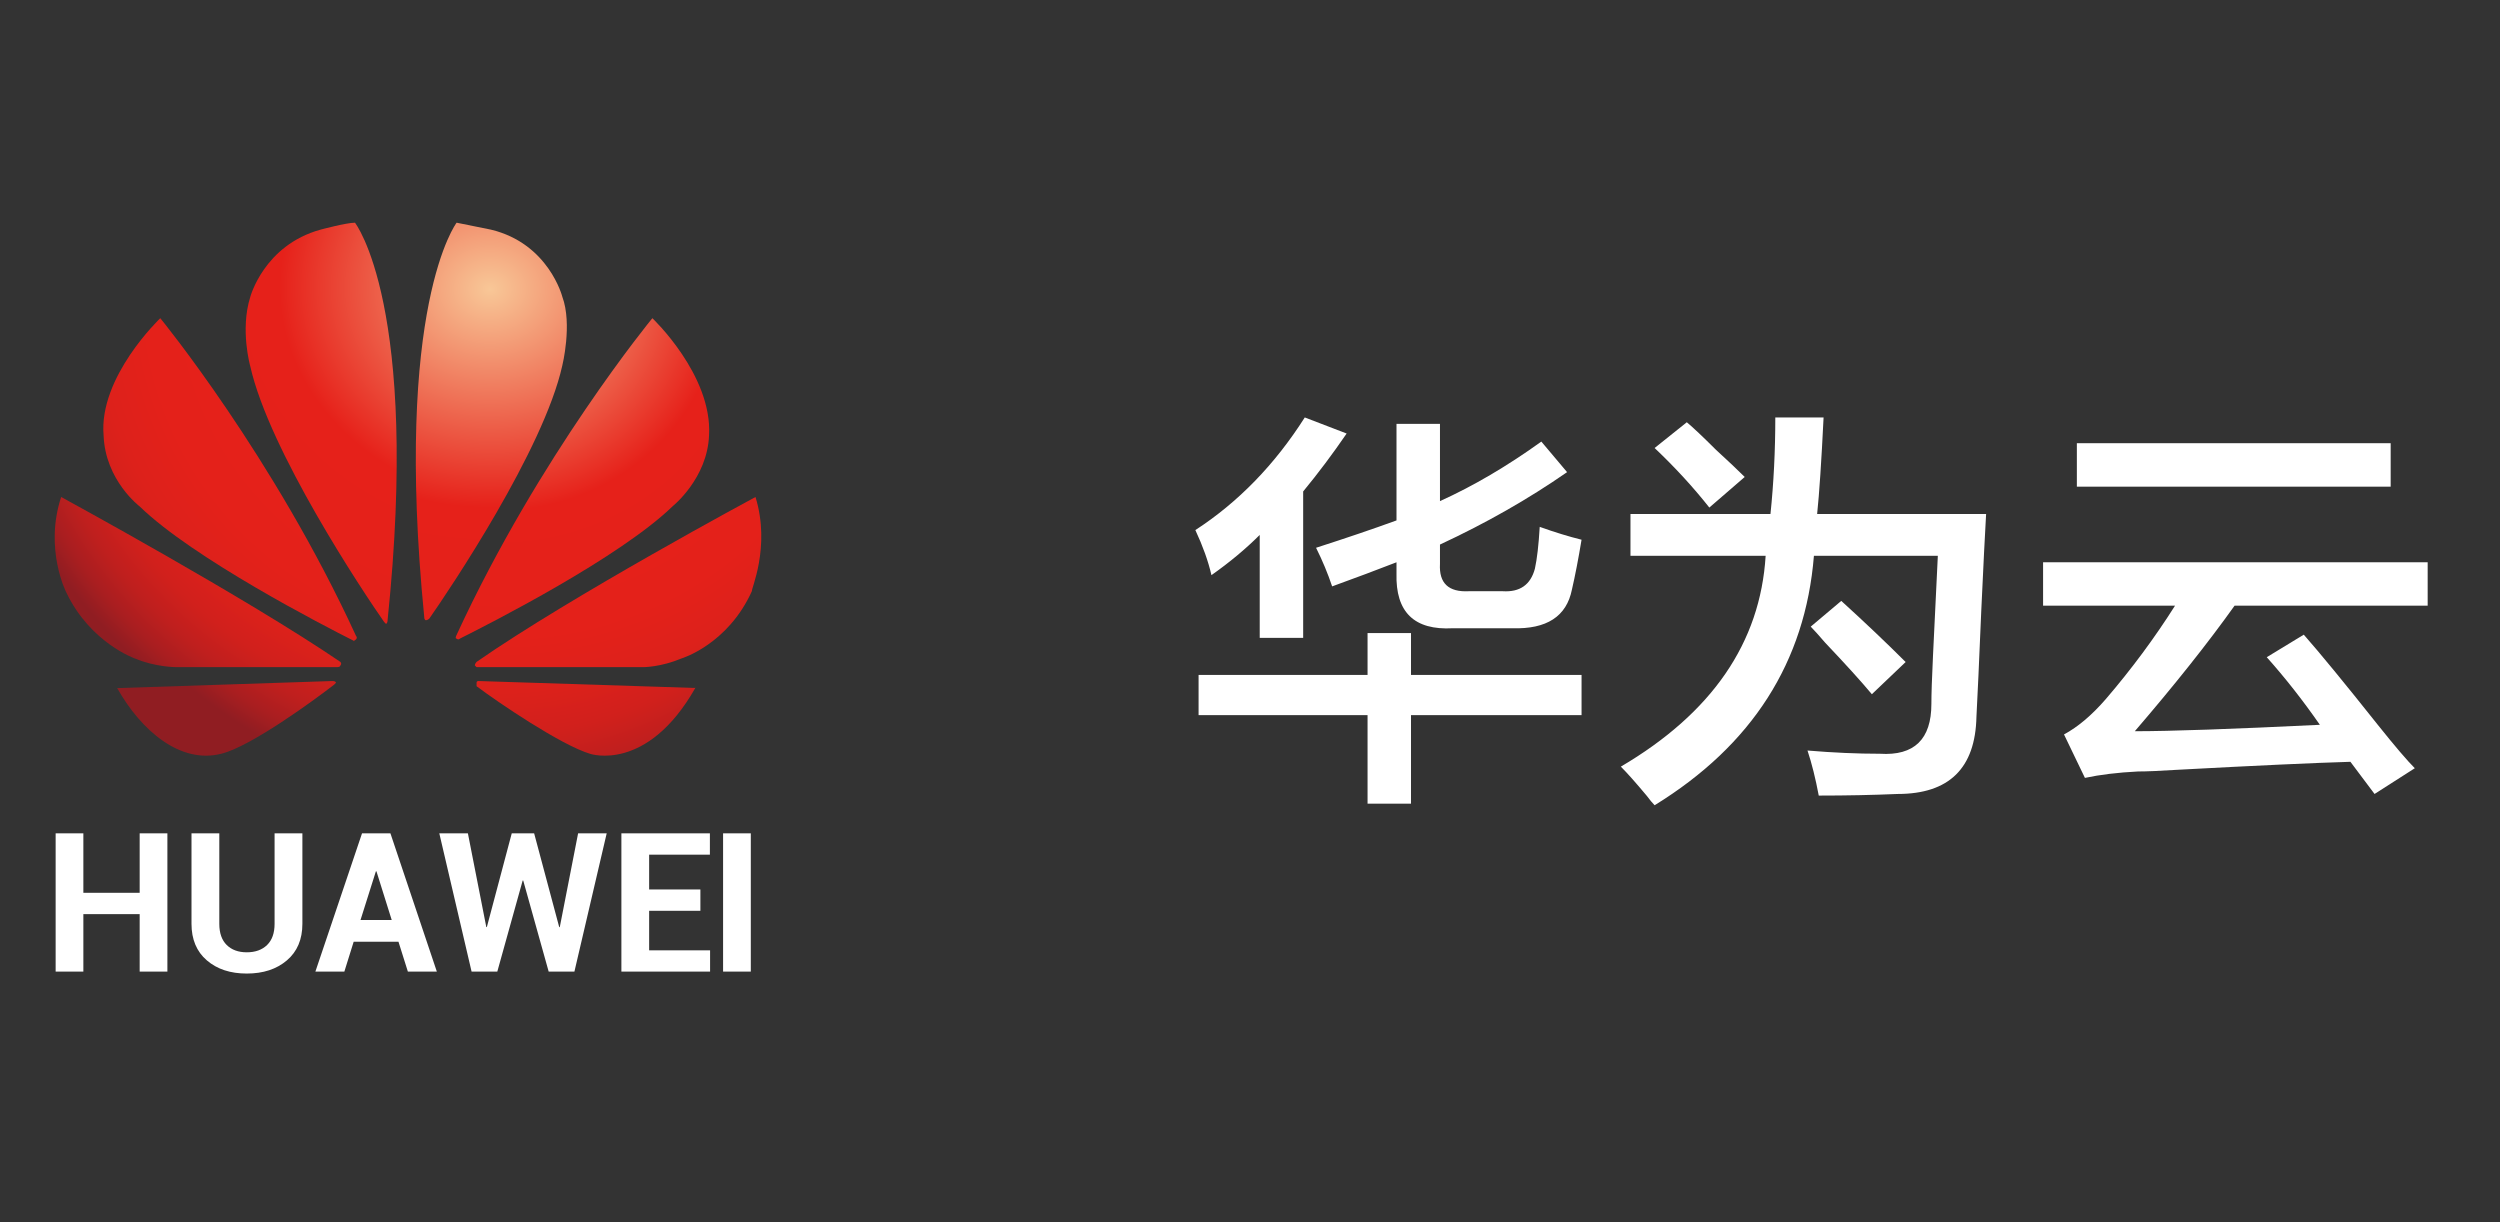
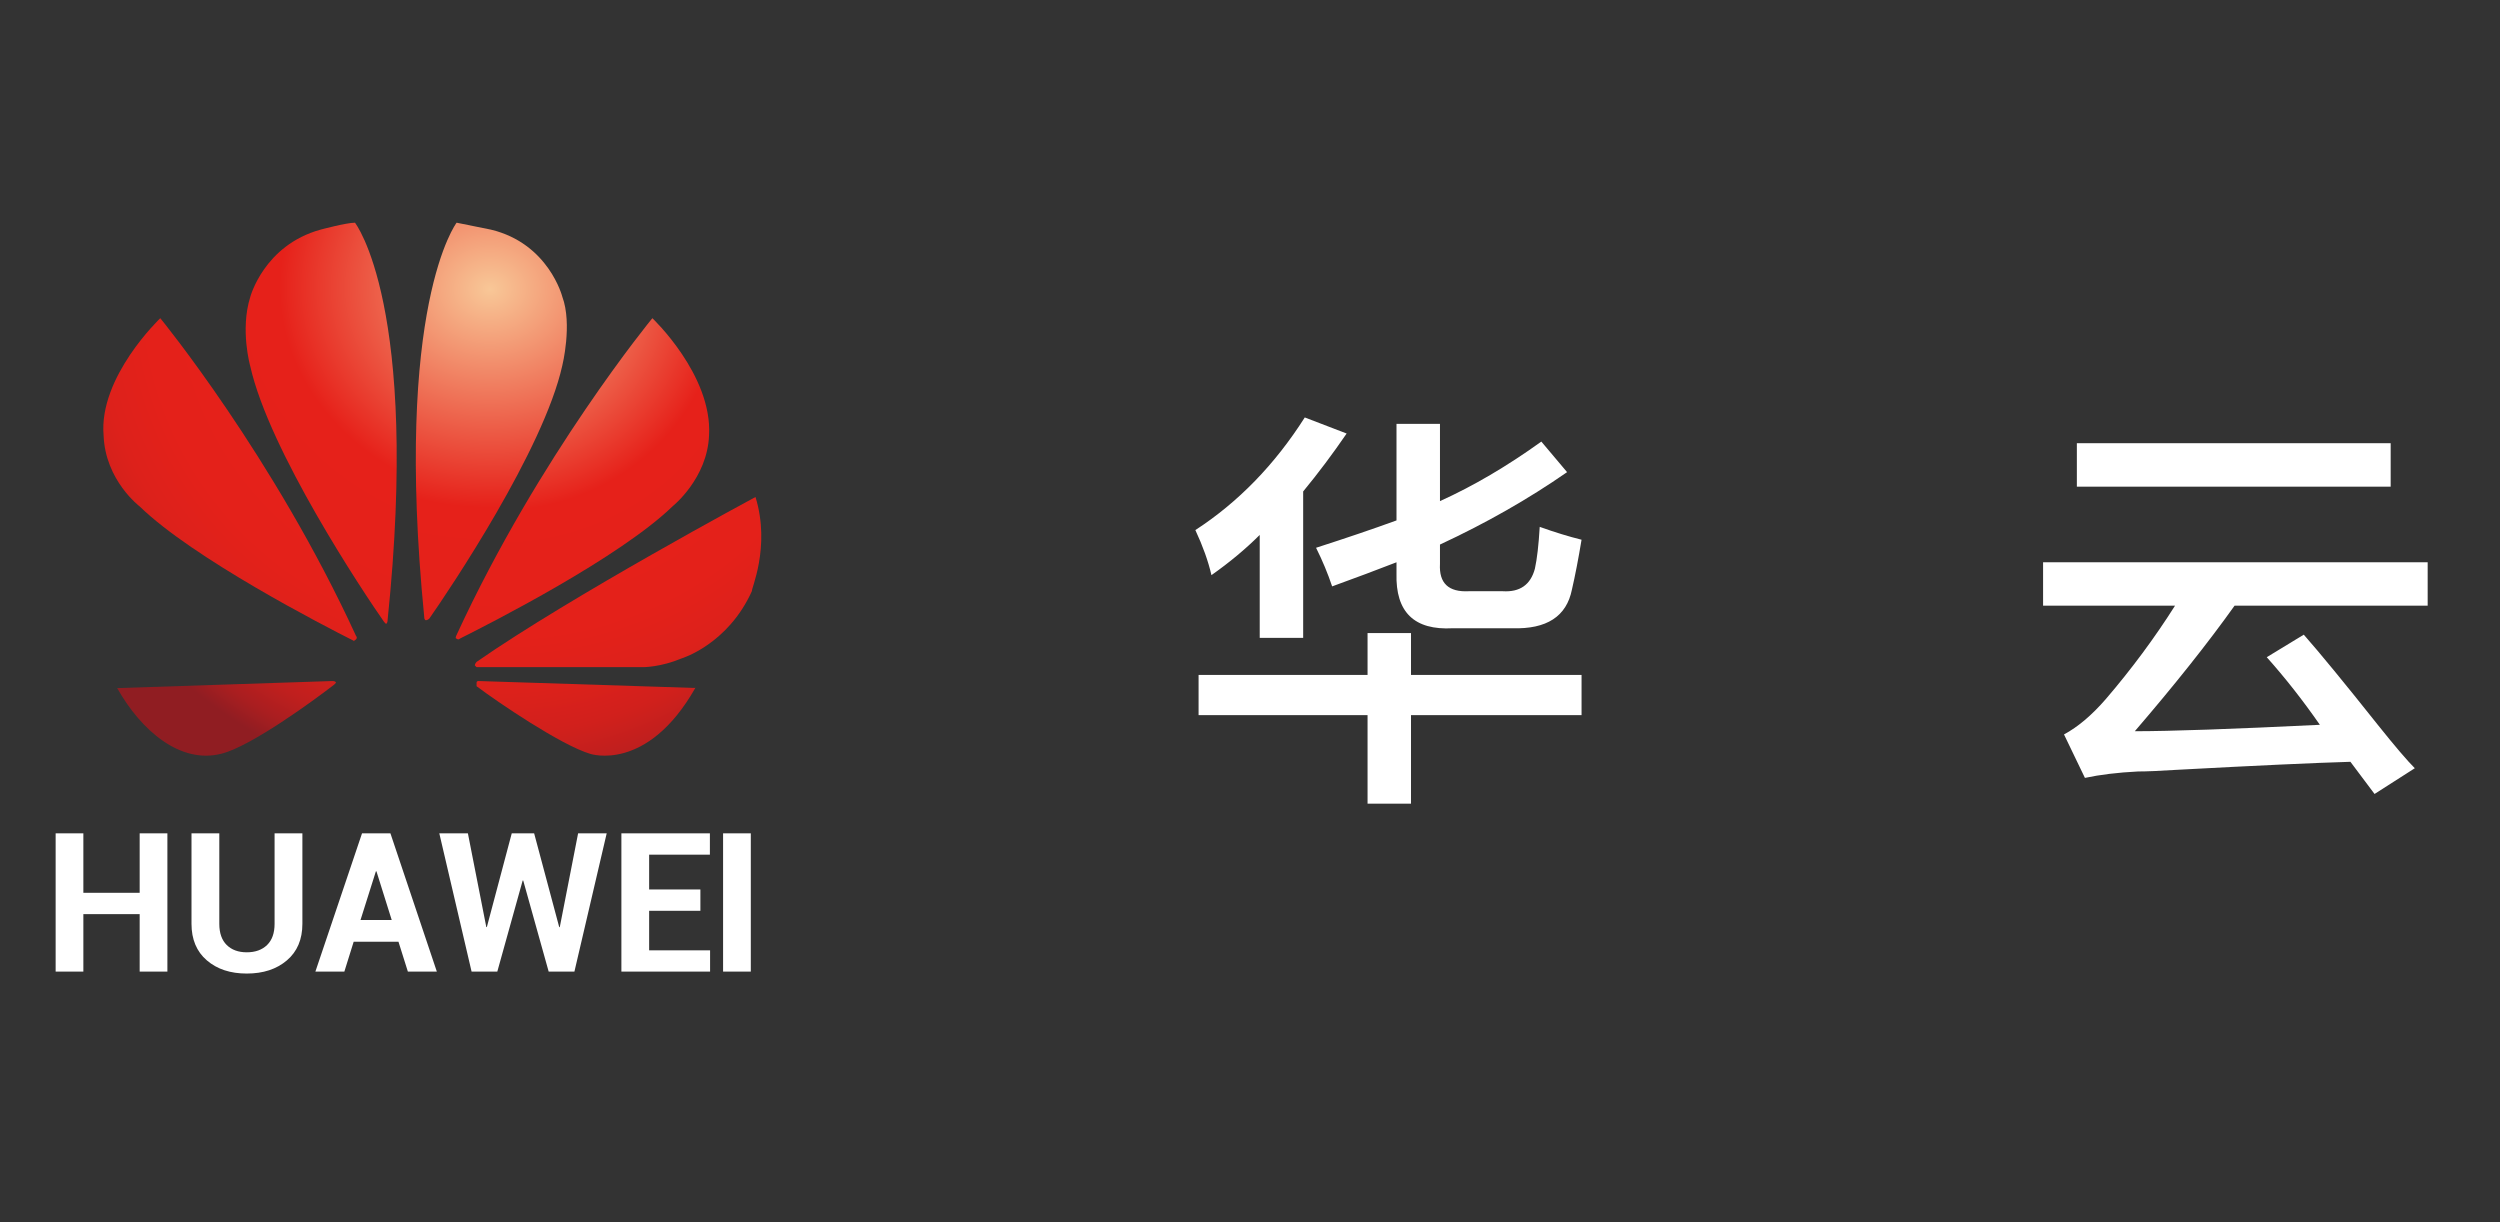
<svg xmlns="http://www.w3.org/2000/svg" xmlns:xlink="http://www.w3.org/1999/xlink" width="90px" height="44px" viewBox="0 0 90 44" version="1.1">
  <rect x="0" y="0" width="90" height="44" fill="#333333" stroke="none" />
  <title>导航中英文logo</title>
  <desc>Created with Sketch.</desc>
  <defs>
    <radialGradient cx="155.075%" cy="-8.834%" fx="155.075%" fy="-8.834%" r="203.184%" gradientTransform="translate(1.551,-0.088),scale(1,0.785),translate(-1.551,0.088)" id="radialGradient-1">
      <stop stop-color="#F8C797" offset="0%" />
      <stop stop-color="#E6211A" offset="42.7%" />
      <stop stop-color="#E4211A" offset="67.46%" />
      <stop stop-color="#DD211B" offset="77.4%" />
      <stop stop-color="#D1201C" offset="84.68%" />
      <stop stop-color="#BF1F1E" offset="90.66%" />
      <stop stop-color="#A91E20" offset="95.78%" />
      <stop stop-color="#901D22" offset="100%" />
    </radialGradient>
    <radialGradient cx="173.241%" cy="-542.641%" fx="173.241%" fy="-542.641%" r="686.677%" gradientTransform="translate(1.732,-5.426),scale(0.341,1),translate(-1.732,5.426)" id="radialGradient-2">
      <stop stop-color="#F8C797" offset="0%" />
      <stop stop-color="#E6211A" offset="42.7%" />
      <stop stop-color="#E4211A" offset="67.46%" />
      <stop stop-color="#DD211B" offset="77.4%" />
      <stop stop-color="#D1201C" offset="84.68%" />
      <stop stop-color="#BF1F1E" offset="90.66%" />
      <stop stop-color="#A91E20" offset="95.78%" />
      <stop stop-color="#901D22" offset="100%" />
    </radialGradient>
    <radialGradient cx="154.595%" cy="-122.971%" fx="154.595%" fy="-122.971%" r="301.967%" gradientTransform="translate(1.546,-1.23),scale(0.594,1),translate(-1.546,1.23)" id="radialGradient-3">
      <stop stop-color="#F8C797" offset="0%" />
      <stop stop-color="#E6211A" offset="42.7%" />
      <stop stop-color="#E4211A" offset="67.46%" />
      <stop stop-color="#DD211B" offset="77.4%" />
      <stop stop-color="#D1201C" offset="84.68%" />
      <stop stop-color="#BF1F1E" offset="90.66%" />
      <stop stop-color="#A91E20" offset="95.78%" />
      <stop stop-color="#901D22" offset="100%" />
    </radialGradient>
    <radialGradient cx="167.525%" cy="16.162%" fx="167.525%" fy="16.162%" r="340.877%" gradientTransform="translate(1.675,0.162),scale(1,0.377),translate(-1.675,-0.162)" id="radialGradient-4">
      <stop stop-color="#F8C797" offset="0%" />
      <stop stop-color="#E6211A" offset="42.7%" />
      <stop stop-color="#E4211A" offset="67.46%" />
      <stop stop-color="#DD211B" offset="77.4%" />
      <stop stop-color="#D1201C" offset="84.68%" />
      <stop stop-color="#BF1F1E" offset="90.66%" />
      <stop stop-color="#A91E20" offset="95.78%" />
      <stop stop-color="#901D22" offset="100%" />
    </radialGradient>
    <radialGradient cx="53.881%" cy="16.666%" fx="53.881%" fy="16.666%" r="338.878%" gradientTransform="translate(0.539,0.167),scale(1,0.38),translate(-0.539,-0.167)" id="radialGradient-5">
      <stop stop-color="#F8C797" offset="0%" />
      <stop stop-color="#E6211A" offset="42.7%" />
      <stop stop-color="#E4211A" offset="67.46%" />
      <stop stop-color="#DD211B" offset="77.4%" />
      <stop stop-color="#D1201C" offset="84.68%" />
      <stop stop-color="#BF1F1E" offset="90.66%" />
      <stop stop-color="#A91E20" offset="95.78%" />
      <stop stop-color="#901D22" offset="100%" />
    </radialGradient>
    <radialGradient cx="10.08%" cy="-528.358%" fx="10.08%" fy="-528.358%" r="692.719%" gradientTransform="translate(0.101,-5.284),scale(0.341,1),translate(-0.101,5.284)" id="radialGradient-6">
      <stop stop-color="#F8C797" offset="0%" />
      <stop stop-color="#E6211A" offset="42.7%" />
      <stop stop-color="#E4211A" offset="67.46%" />
      <stop stop-color="#DD211B" offset="77.4%" />
      <stop stop-color="#D1201C" offset="84.68%" />
      <stop stop-color="#BF1F1E" offset="90.66%" />
      <stop stop-color="#A91E20" offset="95.78%" />
      <stop stop-color="#901D22" offset="100%" />
    </radialGradient>
    <radialGradient cx="8.897%" cy="-122.944%" fx="8.897%" fy="-122.944%" r="303.834%" gradientTransform="translate(0.089,-1.229),scale(0.594,1),translate(-0.089,1.229)" id="radialGradient-7">
      <stop stop-color="#F8C797" offset="0%" />
      <stop stop-color="#E6211A" offset="42.7%" />
      <stop stop-color="#E4211A" offset="67.46%" />
      <stop stop-color="#DD211B" offset="77.4%" />
      <stop stop-color="#D1201C" offset="84.68%" />
      <stop stop-color="#BF1F1E" offset="90.66%" />
      <stop stop-color="#A91E20" offset="95.78%" />
      <stop stop-color="#901D22" offset="100%" />
    </radialGradient>
    <radialGradient cx="17.113%" cy="-8.845%" fx="17.113%" fy="-8.845%" r="203.514%" gradientTransform="translate(0.171,-0.088),scale(1,0.789),translate(-0.171,0.088)" id="radialGradient-8">
      <stop stop-color="#F8C797" offset="0%" />
      <stop stop-color="#E6211A" offset="42.7%" />
      <stop stop-color="#E4211A" offset="67.46%" />
      <stop stop-color="#DD211B" offset="77.4%" />
      <stop stop-color="#D1201C" offset="84.68%" />
      <stop stop-color="#BF1F1E" offset="90.66%" />
      <stop stop-color="#A91E20" offset="95.78%" />
      <stop stop-color="#901D22" offset="100%" />
    </radialGradient>
    <path d="M1.837,7.631 C1.925,9.225 3.125,10.169 3.125,10.169 C5.062,12.05 9.756,14.425 10.844,14.963 C10.856,14.969 10.912,14.987 10.95,14.944 C10.95,14.944 10.994,14.906 10.969,14.85 C7.981,8.356 3.9,3.431 3.9,3.431 C3.9,3.431 1.675,5.531 1.837,7.631" id="path-9" />
    <path d="M2.312,16.75 C3.163,18.256 4.588,19.425 6.075,19.062 C7.1,18.806 9.425,17.194 10.188,16.65 C10.244,16.594 10.225,16.556 10.225,16.556 C10.206,16.488 10.125,16.488 10.125,16.488 L2.312,16.75 Z" id="path-11" />
    <path d="M0.444,13.262 C1.288,15.044 2.906,15.588 2.906,15.588 C3.656,15.894 4.4,15.913 4.4,15.913 C4.519,15.931 9.044,15.913 10.256,15.906 C10.306,15.906 10.338,15.856 10.338,15.856 C10.375,15.794 10.306,15.738 10.306,15.738 C6.875,13.431 0.225,9.894 0.225,9.894 C-0.375,11.756 0.444,13.262 0.444,13.262" id="path-13" />
    <path d="M10.811,0.069 C10.435,0.119 9.6,0.306 9.6,0.306 C7.531,0.838 7.044,2.706 7.044,2.706 C6.669,3.881 7.056,5.175 7.056,5.175 C7.744,8.225 11.144,13.237 11.875,14.288 C11.925,14.338 11.969,14.319 11.969,14.319 C12.05,14.294 12.044,14.219 12.044,14.219 C13.139,3.321 10.982,0.225 10.867,0.069 L10.811,0.069 Z" id="path-15" />
-     <path d="M13.381,14.238 C13.394,14.306 13.444,14.325 13.444,14.325 C13.519,14.356 13.556,14.281 13.556,14.281 C14.306,13.2 17.681,8.219 18.369,5.181 C18.369,5.181 18.744,3.713 18.381,2.712 C18.381,2.712 17.869,0.812 15.8,0.312 C15.8,0.312 15.206,0.163 14.569,0.075 C14.565,0.081 12.259,3.061 13.381,14.238" id="path-17" />
    <path d="M15.206,16.55 C15.206,16.55 15.188,16.619 15.238,16.656 C15.988,17.188 18.25,18.769 19.344,19.075 C19.344,19.075 21.358,19.761 23.113,16.767 L23.113,16.756 L15.294,16.488 C15.294,16.488 15.225,16.494 15.206,16.55" id="path-19" />
    <path d="M25.183,9.881 C24.882,10.048 18.475,13.479 15.119,15.731 C15.119,15.731 15.056,15.775 15.081,15.844 C15.081,15.844 15.113,15.9 15.162,15.9 C16.394,15.9 21.044,15.906 21.163,15.887 C21.163,15.887 21.762,15.863 22.506,15.581 C22.506,15.581 24.163,15.056 25.019,13.188 C25.019,13.188 25.786,11.666 25.196,9.881 L25.183,9.881 Z" id="path-21" />
    <path d="M14.469,14.819 C14.469,14.819 14.438,14.894 14.494,14.944 C14.494,14.944 14.55,14.981 14.6,14.95 C15.719,14.394 20.375,12.038 22.306,10.169 C22.306,10.169 23.525,9.194 23.594,7.625 C23.731,5.444 21.531,3.431 21.531,3.431 C21.531,3.431 17.456,8.338 14.469,14.819" id="path-23" />
  </defs>
  <g id="最终版本-1031" stroke="none" stroke-width="1" fill="none" fill-rule="evenodd">
    <g id="导航中英文logo" transform="translate(-66, -18)">
      <g id="Group-4" transform="translate(67, 26)">
        <g id="Group-2">
          <g id="Group-18" transform="translate(0.969, 0.017)">
            <g id="Group-36">
              <g id="XMLID_16_" fill-rule="nonzero">
                <path d="M10.848,15 C10.848,15 10.909,14.938 10.848,14.876 C7.88,8.411 3.801,3.438 3.801,3.438 C3.801,3.438 1.576,5.551 1.761,7.665 C1.823,9.281 3.059,10.214 3.059,10.214 C4.975,12.079 9.673,14.503 10.786,15.062 C10.724,15.062 10.786,15.062 10.848,15 Z" id="XMLID_26_" fill="url(#radialGradient-1)" />
                <path d="M10.125,16.564 C10.125,16.5 10.002,16.5 10.002,16.5 L2.25,16.755 C3.111,18.287 4.526,19.499 6.003,19.116 C7.049,18.861 9.325,17.202 10.063,16.628 C10.125,16.564 10.125,16.564 10.125,16.564 Z" id="XMLID_25_" fill="url(#radialGradient-2)" />
-                 <path d="M10.285,15.938 C10.347,15.875 10.285,15.812 10.285,15.812 C6.893,13.5 0.233,9.875 0.233,9.875 C-0.384,11.75 0.418,13.312 0.418,13.312 C1.282,15.125 2.885,15.688 2.885,15.688 C3.625,16 4.365,16 4.365,16 C4.488,16 8.99,16 10.162,16 C10.285,16 10.285,15.938 10.285,15.938 Z" id="XMLID_24_" fill="url(#radialGradient-3)" />
                <path d="M10.81,0 C10.501,0 9.574,0.249 9.574,0.249 C7.534,0.809 7.04,2.676 7.04,2.676 C6.669,3.858 7.04,5.165 7.04,5.165 C7.72,8.214 11.119,13.317 11.86,14.375 C11.922,14.438 11.922,14.438 11.922,14.438 C11.984,14.438 11.984,14.313 11.984,14.313 C13.158,2.987 10.81,0 10.81,0 Z" id="XMLID_23_" fill="url(#radialGradient-4)" />
                <path d="M13.364,14.312 C13.426,14.312 13.487,14.251 13.487,14.251 C14.224,13.197 17.599,8.179 18.274,5.143 C18.274,5.143 18.642,3.656 18.274,2.664 C18.274,2.664 17.783,0.744 15.696,0.248 C15.696,0.248 15.083,0.124 14.469,0 C14.469,0 12.198,2.974 13.303,14.189 C13.303,14.312 13.364,14.312 13.364,14.312 Z" id="XMLID_22_" fill="url(#radialGradient-5)" />
                <path d="M15.25,16.5 C15.25,16.5 15.188,16.5 15.188,16.562 C15.188,16.562 15.188,16.625 15.188,16.687 C15.932,17.249 18.226,18.809 19.28,19.122 C19.28,19.122 21.326,19.808 23.062,16.75 L15.25,16.5 Z" id="XMLID_21_" fill="url(#radialGradient-6)" />
                <path d="M25.229,9.875 C25.229,9.875 18.596,13.438 15.187,15.812 C15.187,15.812 15.125,15.875 15.125,15.938 C15.125,15.938 15.187,16 15.187,16 C16.427,16 21.076,16 21.2,16 C21.2,16 21.82,16 22.563,15.688 C22.563,15.688 24.237,15.188 25.105,13.25 C25.043,13.25 25.787,11.688 25.229,9.875 Z" id="XMLID_20_" fill="url(#radialGradient-7)" />
                <path d="M14.465,14.972 C14.465,14.972 14.527,15.034 14.589,14.972 C15.702,14.414 20.341,12.058 22.258,10.197 C22.258,10.197 23.496,9.205 23.557,7.655 C23.681,5.484 21.516,3.438 21.516,3.438 C21.516,3.438 17.434,8.399 14.465,14.848 C14.465,14.848 14.403,14.972 14.465,14.972 Z" id="XMLID_19_" fill="url(#radialGradient-8)" />
              </g>
              <mask id="mask-10" fill="white">
                <use xlink:href="#path-9" />
              </mask>
              <g id="Clip-13" />
              <mask id="mask-12" fill="white">
                <use xlink:href="#path-11" />
              </mask>
              <g id="Clip-16" />
              <mask id="mask-14" fill="white">
                <use xlink:href="#path-13" />
              </mask>
              <g id="Clip-19" />
              <mask id="mask-16" fill="white">
                <use xlink:href="#path-15" />
              </mask>
              <g id="Clip-22" />
              <mask id="mask-18" fill="white">
                <use xlink:href="#path-17" />
              </mask>
              <g id="Clip-25" />
              <mask id="mask-20" fill="white">
                <use xlink:href="#path-19" />
              </mask>
              <g id="Clip-28" />
              <mask id="mask-22" fill="white">
                <use xlink:href="#path-21" />
              </mask>
              <g id="Clip-31" />
              <mask id="mask-24" fill="white">
                <use xlink:href="#path-23" />
              </mask>
              <g id="Clip-34" />
            </g>
          </g>
          <path d="M5.026,26.977 L4.028,26.977 L4.028,24.909 L2.001,24.909 L2.001,26.977 L1.003,26.977 L1.003,22 L2.001,22 L2.001,24.14 L4.028,24.14 L4.028,22 L5.026,22 L5.026,26.977 Z M9.886,22 L9.886,25.257 C9.886,25.818 9.7,26.257 9.329,26.573 C8.958,26.89 8.476,27.048 7.883,27.048 C7.293,27.048 6.814,26.89 6.446,26.573 C6.078,26.257 5.894,25.818 5.894,25.257 L5.894,22 L6.895,22 L6.895,25.257 C6.895,25.59 6.984,25.844 7.162,26.02 C7.34,26.195 7.58,26.283 7.883,26.283 C8.191,26.283 8.435,26.195 8.615,26.02 C8.795,25.844 8.885,25.59 8.885,25.257 L8.885,22 L9.886,22 Z M13.345,25.903 L11.732,25.903 L11.397,26.977 L10.354,26.977 L12.033,22 L13.055,22 L14.726,26.977 L13.683,26.977 L13.345,25.903 Z M11.978,25.121 L13.102,25.121 L12.552,23.367 L12.532,23.367 L11.978,25.121 Z M19.132,25.377 L19.152,25.377 L19.812,22 L20.841,22 L19.679,26.977 L18.752,26.977 L17.836,23.699 L17.816,23.699 L16.903,26.977 L15.977,26.977 L14.815,22 L15.844,22 L16.507,25.374 L16.527,25.374 L17.423,22 L18.229,22 L19.132,25.377 Z M24.214,24.789 L22.369,24.789 L22.369,26.211 L24.563,26.211 L24.563,26.977 L21.37,26.977 L21.37,22 L24.556,22 L24.556,22.769 L22.369,22.769 L22.369,24.02 L24.214,24.02 L24.214,24.789 Z M26.029,26.977 L25.031,26.977 L25.031,22 L26.029,22 L26.029,26.977 Z" id="HUAWEI-Copy-2" fill="#FFFFFF" />
        </g>
        <g id="Group" transform="translate(42, 7.023)" fill="#FFFFFF">
          <path d="M4.957,6.087 C4.802,5.624 4.61,5.161 4.378,4.697 C5.459,4.349 6.424,4.022 7.274,3.712 L7.274,0.236 L8.839,0.236 L8.839,3.017 C10.035,2.477 11.252,1.763 12.488,0.874 L13.415,1.974 C12.025,2.94 10.499,3.809 8.839,4.581 L8.839,5.276 C8.8,5.972 9.147,6.3 9.881,6.261 L11.098,6.261 C11.715,6.3 12.102,6.029 12.256,5.45 C12.333,5.103 12.391,4.601 12.43,3.944 C12.971,4.138 13.473,4.292 13.936,4.407 C13.821,5.103 13.705,5.702 13.589,6.203 C13.395,7.169 12.681,7.633 11.445,7.594 L9.302,7.594 C7.912,7.672 7.236,7.014 7.274,5.624 L7.274,5.219 C6.579,5.489 5.806,5.779 4.957,6.087 Z M0.149,10.722 L0.149,9.274 L6.232,9.274 L6.232,7.767 L7.796,7.767 L7.796,9.274 L13.936,9.274 L13.936,10.722 L7.796,10.722 L7.796,13.908 L6.232,13.908 L6.232,10.722 L0.149,10.722 Z M0.612,5.682 C0.497,5.18 0.303,4.639 0.033,4.06 C1.577,3.056 2.891,1.705 3.972,0.005 L5.479,0.584 C4.976,1.318 4.455,2.013 3.914,2.669 L3.914,7.941 L2.35,7.941 L2.35,4.234 C1.848,4.736 1.269,5.219 0.612,5.682 Z" id="Fill-170" />
-           <path d="M24.387,9.969 C24,9.505 23.44,8.888 22.707,8.115 C22.475,7.845 22.301,7.652 22.186,7.536 L23.286,6.609 C24.135,7.382 24.908,8.115 25.603,8.81 L24.387,9.969 Z M18.536,3.249 C17.957,2.516 17.3,1.801 16.566,1.105 L17.725,0.178 C17.957,0.372 18.304,0.7 18.768,1.163 C19.231,1.589 19.579,1.916 19.81,2.148 L18.536,3.249 Z M16.566,13.966 C16.488,13.888 16.393,13.772 16.277,13.618 C15.89,13.155 15.582,12.807 15.35,12.576 C18.632,10.645 20.37,8.115 20.563,4.987 L15.697,4.987 L15.697,3.481 L20.737,3.481 C20.853,2.361 20.911,1.202 20.911,0.005 L22.649,0.005 C22.571,1.589 22.494,2.747 22.417,3.481 L28.5,3.481 C28.461,4.138 28.403,5.296 28.326,6.956 C28.248,8.81 28.19,10.085 28.152,10.78 C28.113,12.633 27.168,13.56 25.314,13.56 C24.425,13.598 23.479,13.618 22.475,13.618 C22.359,13 22.224,12.46 22.07,11.996 C22.997,12.074 23.866,12.112 24.677,12.112 C25.912,12.19 26.53,11.591 26.53,10.316 C26.53,9.969 26.549,9.389 26.588,8.579 C26.665,6.918 26.723,5.721 26.762,4.987 L22.301,4.987 C21.992,8.81 20.08,11.804 16.566,13.966 Z" id="Fill-171" />
          <path d="M31.767,0.932 L43.064,0.932 L43.064,2.496 L31.767,2.496 L31.767,0.932 Z M30.551,6.782 L30.551,5.219 L44.396,5.219 L44.396,6.782 L37.444,6.782 C36.479,8.135 35.281,9.641 33.853,11.301 C35.127,11.301 37.348,11.224 40.515,11.07 C39.897,10.181 39.259,9.371 38.603,8.636 L39.936,7.825 C40.515,8.483 41.403,9.563 42.6,11.07 C43.218,11.843 43.662,12.363 43.933,12.633 L42.484,13.56 L41.615,12.402 C40.302,12.44 38.217,12.537 35.359,12.691 C34.741,12.73 34.277,12.75 33.969,12.75 C33.235,12.787 32.597,12.865 32.057,12.981 L31.304,11.417 C31.805,11.147 32.308,10.722 32.81,10.143 C33.737,9.062 34.567,7.941 35.301,6.782 L30.551,6.782 Z" id="Fill-172" />
        </g>
      </g>
    </g>
  </g>
</svg>